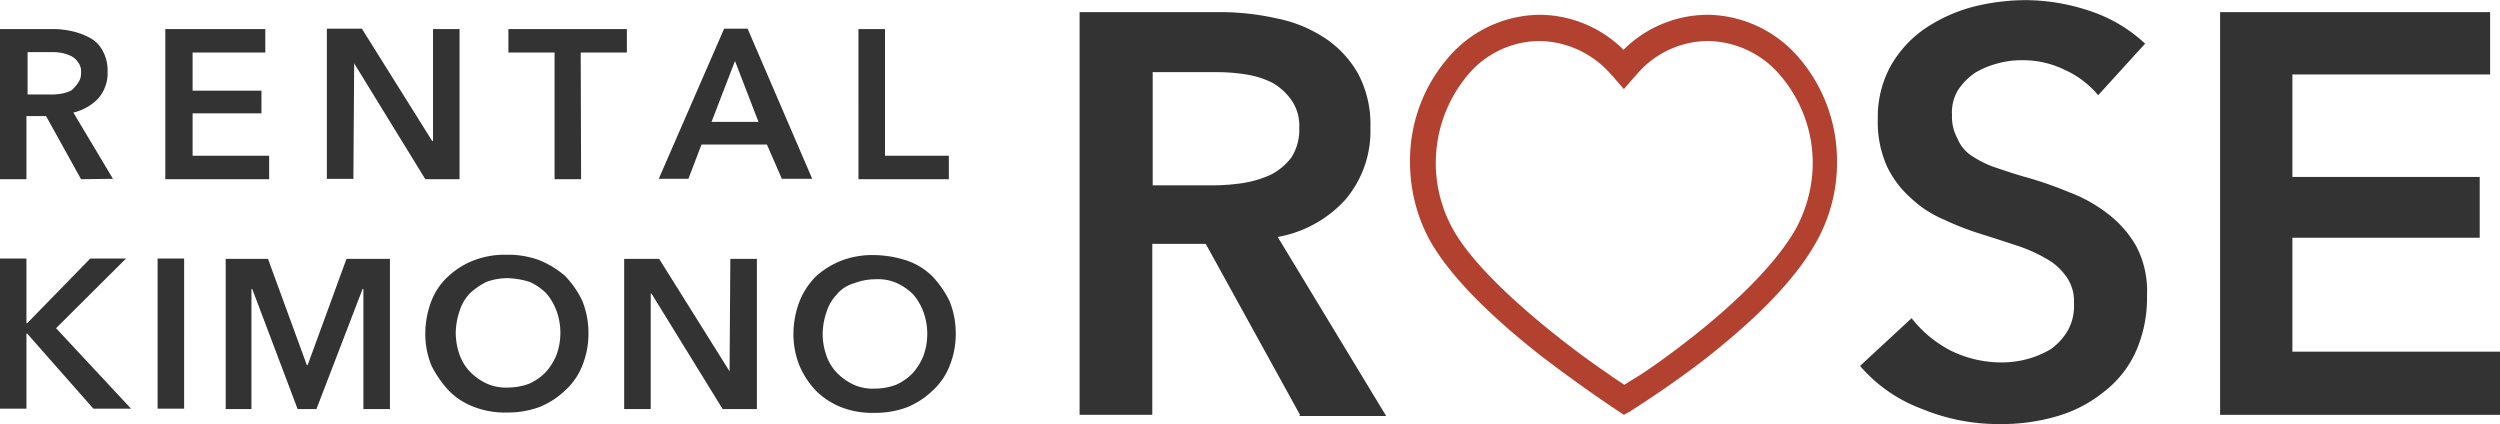
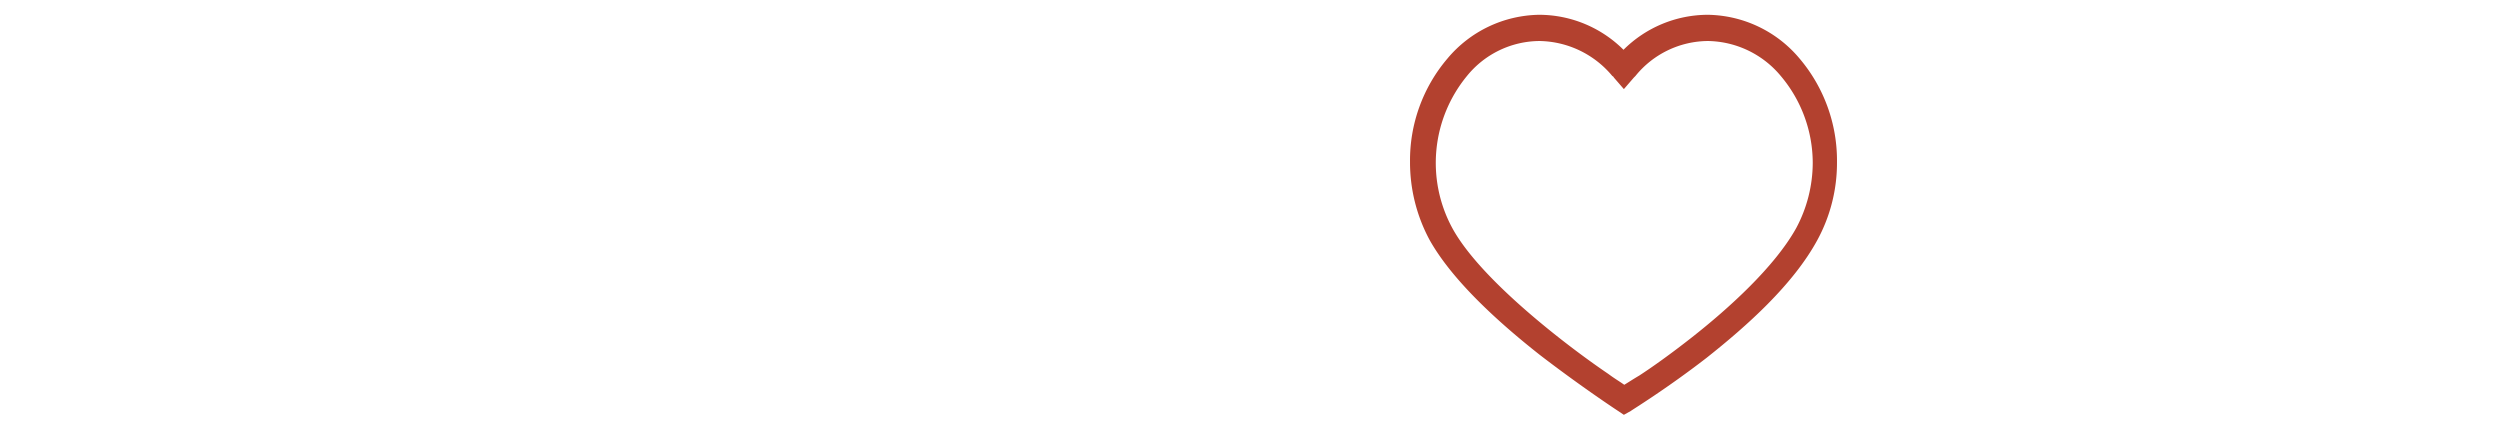
<svg xmlns="http://www.w3.org/2000/svg" id="pict_logo" width="200" height="33.938" viewBox="0 0 200 33.938">
  <defs>
    <style>
      .cls-1 {
        fill: #333;
      }

      .cls-1, .cls-2 {
        fill-rule: evenodd;
      }

      .cls-2 {
        fill: #b3412f;
      }
    </style>
  </defs>
-   <path id="シェイプ_1" data-name="シェイプ 1" class="cls-1" d="M240.508,71.666v5.052h-22.4V44.5h21.6v4.99H223.892v8.193h14.985v4.867H223.892v9.117h16.616ZM198.32,56.049a8.079,8.079,0,0,0,1.939.924c0.738,0.246,1.631.554,2.554,0.8a31.383,31.383,0,0,1,3.231,1.14,11.741,11.741,0,0,1,3.046,1.694,8.628,8.628,0,0,1,2.308,2.618,7.7,7.7,0,0,1,.862,3.942,10.581,10.581,0,0,1-.923,4.559,8.456,8.456,0,0,1-2.554,3.173,10.61,10.61,0,0,1-3.754,1.94,15.657,15.657,0,0,1-4.555.616,15.912,15.912,0,0,1-6.185-1.2,12.021,12.021,0,0,1-4.985-3.45l4.124-3.819A9.519,9.519,0,0,0,196.6,71.6a9.2,9.2,0,0,0,3.939.924,7.868,7.868,0,0,0,2.062-.246,7.592,7.592,0,0,0,1.938-.8,4.7,4.7,0,0,0,1.385-1.509,3.977,3.977,0,0,0,.492-2.187,3.348,3.348,0,0,0-.615-2.125,4.71,4.71,0,0,0-1.631-1.448,11.959,11.959,0,0,0-2.37-1.047q-1.385-.462-2.861-0.924a22.9,22.9,0,0,1-2.924-1.14,8.9,8.9,0,0,1-2.615-1.694,8.033,8.033,0,0,1-1.939-2.556,8.715,8.715,0,0,1-.738-3.819,8.526,8.526,0,0,1,1.046-4.251,9.083,9.083,0,0,1,2.677-2.926,12.731,12.731,0,0,1,3.816-1.756,17.335,17.335,0,0,1,4.369-.554,16.236,16.236,0,0,1,5.047.862,11.928,11.928,0,0,1,4.431,2.618l-3.754,4.127a7.385,7.385,0,0,0-2.616-2,7.568,7.568,0,0,0-3.385-.8,7.126,7.126,0,0,0-2,.246,6.981,6.981,0,0,0-1.815.739,4.946,4.946,0,0,0-1.385,1.386,3.411,3.411,0,0,0-.492,2,3.548,3.548,0,0,0,.43,1.879A2.989,2.989,0,0,0,198.32,56.049ZM144.5,76.717l-7.539-13.676h-4.277V76.717h-5.816V44.5h11.293a20.765,20.765,0,0,1,4.431.493,10.828,10.828,0,0,1,3.878,1.571,8.237,8.237,0,0,1,2.677,2.864,8.592,8.592,0,0,1,.985,4.312,8.461,8.461,0,0,1-2,5.76,9.576,9.576,0,0,1-5.415,2.988l8.677,14.323H144.47V76.717h0.03Zm-0.677-20.606a4.126,4.126,0,0,0,.616-2.372,3.535,3.535,0,0,0-.616-2.187,4.7,4.7,0,0,0-1.507-1.386,7.177,7.177,0,0,0-2.124-.678,15.013,15.013,0,0,0-2.246-.185h-5.231v9.056h4.739a16.964,16.964,0,0,0,2.492-.185,8.671,8.671,0,0,0,2.246-.678A4.956,4.956,0,0,0,143.823,56.111ZM109.174,45.854H111.3V55.988h5.108v1.879h-7.232V45.854Zm3.847,18.512a5.406,5.406,0,0,1,2.062,1.263,7.988,7.988,0,0,1,1.384,2,6.841,6.841,0,0,1,.493,2.618,6.752,6.752,0,0,1-.493,2.557,5.226,5.226,0,0,1-1.384,2,6.423,6.423,0,0,1-2.062,1.324,7.292,7.292,0,0,1-2.616.431,6.742,6.742,0,0,1-2.554-.431,6.08,6.08,0,0,1-2.062-1.324,6.878,6.878,0,0,1-1.323-2,6.752,6.752,0,0,1-.492-2.556,7.328,7.328,0,0,1,.492-2.618,5.841,5.841,0,0,1,1.323-2,6.631,6.631,0,0,1,2.062-1.263,6.956,6.956,0,0,1,2.554-.431A8.779,8.779,0,0,1,113.021,64.366Zm-5.6,2.741a3.655,3.655,0,0,0-.8,1.386,5.554,5.554,0,0,0-.308,1.756A5.26,5.26,0,0,0,106.62,72a3.781,3.781,0,0,0,.862,1.386,4.621,4.621,0,0,0,1.323.924,3.693,3.693,0,0,0,1.692.308,4.735,4.735,0,0,0,1.693-.308,4.289,4.289,0,0,0,1.323-.924A4.81,4.81,0,0,0,114.375,72a5.174,5.174,0,0,0,0-3.511,4.7,4.7,0,0,0-.8-1.386,4.626,4.626,0,0,0-1.324-.924,3.694,3.694,0,0,0-1.692-.308,4.735,4.735,0,0,0-1.692.308A2.816,2.816,0,0,0,107.42,67.107Zm-5.569-12.013H96.619l-1.046,2.741H93.2l5.231-12.012h1.877l5.17,12.012h-2.431ZM99.3,48.411l-1.877,4.867h3.755ZM86.988,57.867H84.865V47.733H81.172V45.854H90.65v1.879H86.957l0.031,10.134h0ZM85.7,65.6a7.448,7.448,0,0,1,1.385,2,6.847,6.847,0,0,1,.492,2.618,6.758,6.758,0,0,1-.492,2.557,5.224,5.224,0,0,1-1.385,2A6.419,6.419,0,0,1,83.634,76.1a7.29,7.29,0,0,1-2.616.431,6.741,6.741,0,0,1-2.554-.431A5.532,5.532,0,0,1,76.4,74.777a8.567,8.567,0,0,1-1.385-2,6.758,6.758,0,0,1-.492-2.556,7.334,7.334,0,0,1,.492-2.618,5.221,5.221,0,0,1,1.385-2,6.289,6.289,0,0,1,2.062-1.263,6.957,6.957,0,0,1,2.554-.431,7.29,7.29,0,0,1,2.616.431A7.531,7.531,0,0,1,85.7,65.6Zm-4.616.185a4.87,4.87,0,0,0-1.692.308,5.672,5.672,0,0,0-1.323.924,3.648,3.648,0,0,0-.8,1.386,5.537,5.537,0,0,0-.308,1.756,5.245,5.245,0,0,0,.308,1.756,3.774,3.774,0,0,0,.862,1.386,4.625,4.625,0,0,0,1.323.924,3.7,3.7,0,0,0,1.692.308,4.867,4.867,0,0,0,1.692-.308,4.285,4.285,0,0,0,1.323-.924,4.8,4.8,0,0,0,.862-1.386,5.161,5.161,0,0,0,0-3.511,4.677,4.677,0,0,0-.8-1.386,4.624,4.624,0,0,0-1.323-.924A6.414,6.414,0,0,0,81.08,65.783ZM68.833,48.6h0l-0.062,9.24H66.648V45.823h2.8l5.631,8.994h0.062V45.854h2.123V57.867H74.525Zm2.862,15.647V76.255H69.571v-9.61H69.509l-3.693,9.61H64.309l-3.631-9.61H60.616v9.61H58.555V64.243H61.94l3.108,8.5h0.062l3.108-8.5h3.477ZM53.724,45.854h8v1.879H55.908v3.049h5.508V52.6H55.908v3.388h6.124v1.879H53.724V45.854Zm1.508,30.37H53.108V64.212h2.123V76.224Zm-7.262,0-5.293-6.006H42.615v6.006H40.492V64.212h2.123v5.175h0.062l5.047-5.175h2.862l-5.6,5.575,6,6.438H47.969ZM46.984,57.867l-2.8-5.051H42.615v5.051H40.492V45.854h4.185a6.964,6.964,0,0,1,1.631.185,5.426,5.426,0,0,1,1.446.554,2.483,2.483,0,0,1,.985,1.047,3.285,3.285,0,0,1,.369,1.632,3.082,3.082,0,0,1-.739,2.125,4.034,4.034,0,0,1-2,1.14l3.169,5.3-2.554.031h0Zm-0.246-7.7a1.3,1.3,0,0,0,.246-0.862,1.137,1.137,0,0,0-.246-0.8,1.453,1.453,0,0,0-.554-0.493,3.467,3.467,0,0,0-.738-0.246,3.782,3.782,0,0,0-.8-0.062H42.707V51.09h1.754a4.653,4.653,0,0,0,.923-0.062,3.044,3.044,0,0,0,.8-0.246A2.648,2.648,0,0,0,46.738,50.166Zm52.127,23.07h0l0.062-8.994h2.124V76.255H98.312l-5.693-9.24H92.558v9.24H90.434V64.243h2.8Z" transform="translate(-40.5 -43.531)" />
  <path id="シェイプ_1-2" data-name="シェイプ 1" class="cls-2" d="M177.026,72.158c-3.231,2.5-6,4.189-6.062,4.251l-0.554.308-0.554-.37s-2.861-1.879-6.185-4.435c-3.323-2.618-6.985-5.945-8.8-9.179a13.093,13.093,0,0,1-1.569-6.253,12.561,12.561,0,0,1,2.985-8.255,9.751,9.751,0,0,1,7.354-3.511,9.583,9.583,0,0,1,6.739,2.8,9.586,9.586,0,0,1,6.739-2.8,9.751,9.751,0,0,1,7.355,3.511,12.619,12.619,0,0,1,2.985,8.255,12.918,12.918,0,0,1-1.57,6.253C183.95,66.306,180.257,69.6,177.026,72.158Zm5.939-22.546a7.728,7.728,0,0,0-5.816-2.8,7.525,7.525,0,0,0-5.816,2.8l-0.123.123-0.8.924-0.8-.924a0.229,0.229,0,0,0-.123-0.123,7.728,7.728,0,0,0-5.816-2.8,7.525,7.525,0,0,0-5.816,2.8,10.941,10.941,0,0,0-1.169,12.167c2.246,4.127,9.17,9.425,12.493,11.674,0.493,0.37.923,0.616,1.262,0.862,0.308-.185.677-0.431,1.2-0.739,1.046-.678,2.554-1.756,4.123-2.988,3.108-2.433,6.739-5.76,8.432-8.809a11.109,11.109,0,0,0,1.323-5.236A10.8,10.8,0,0,0,182.965,49.612Z" transform="translate(-40.5 -43.531)" />
</svg>